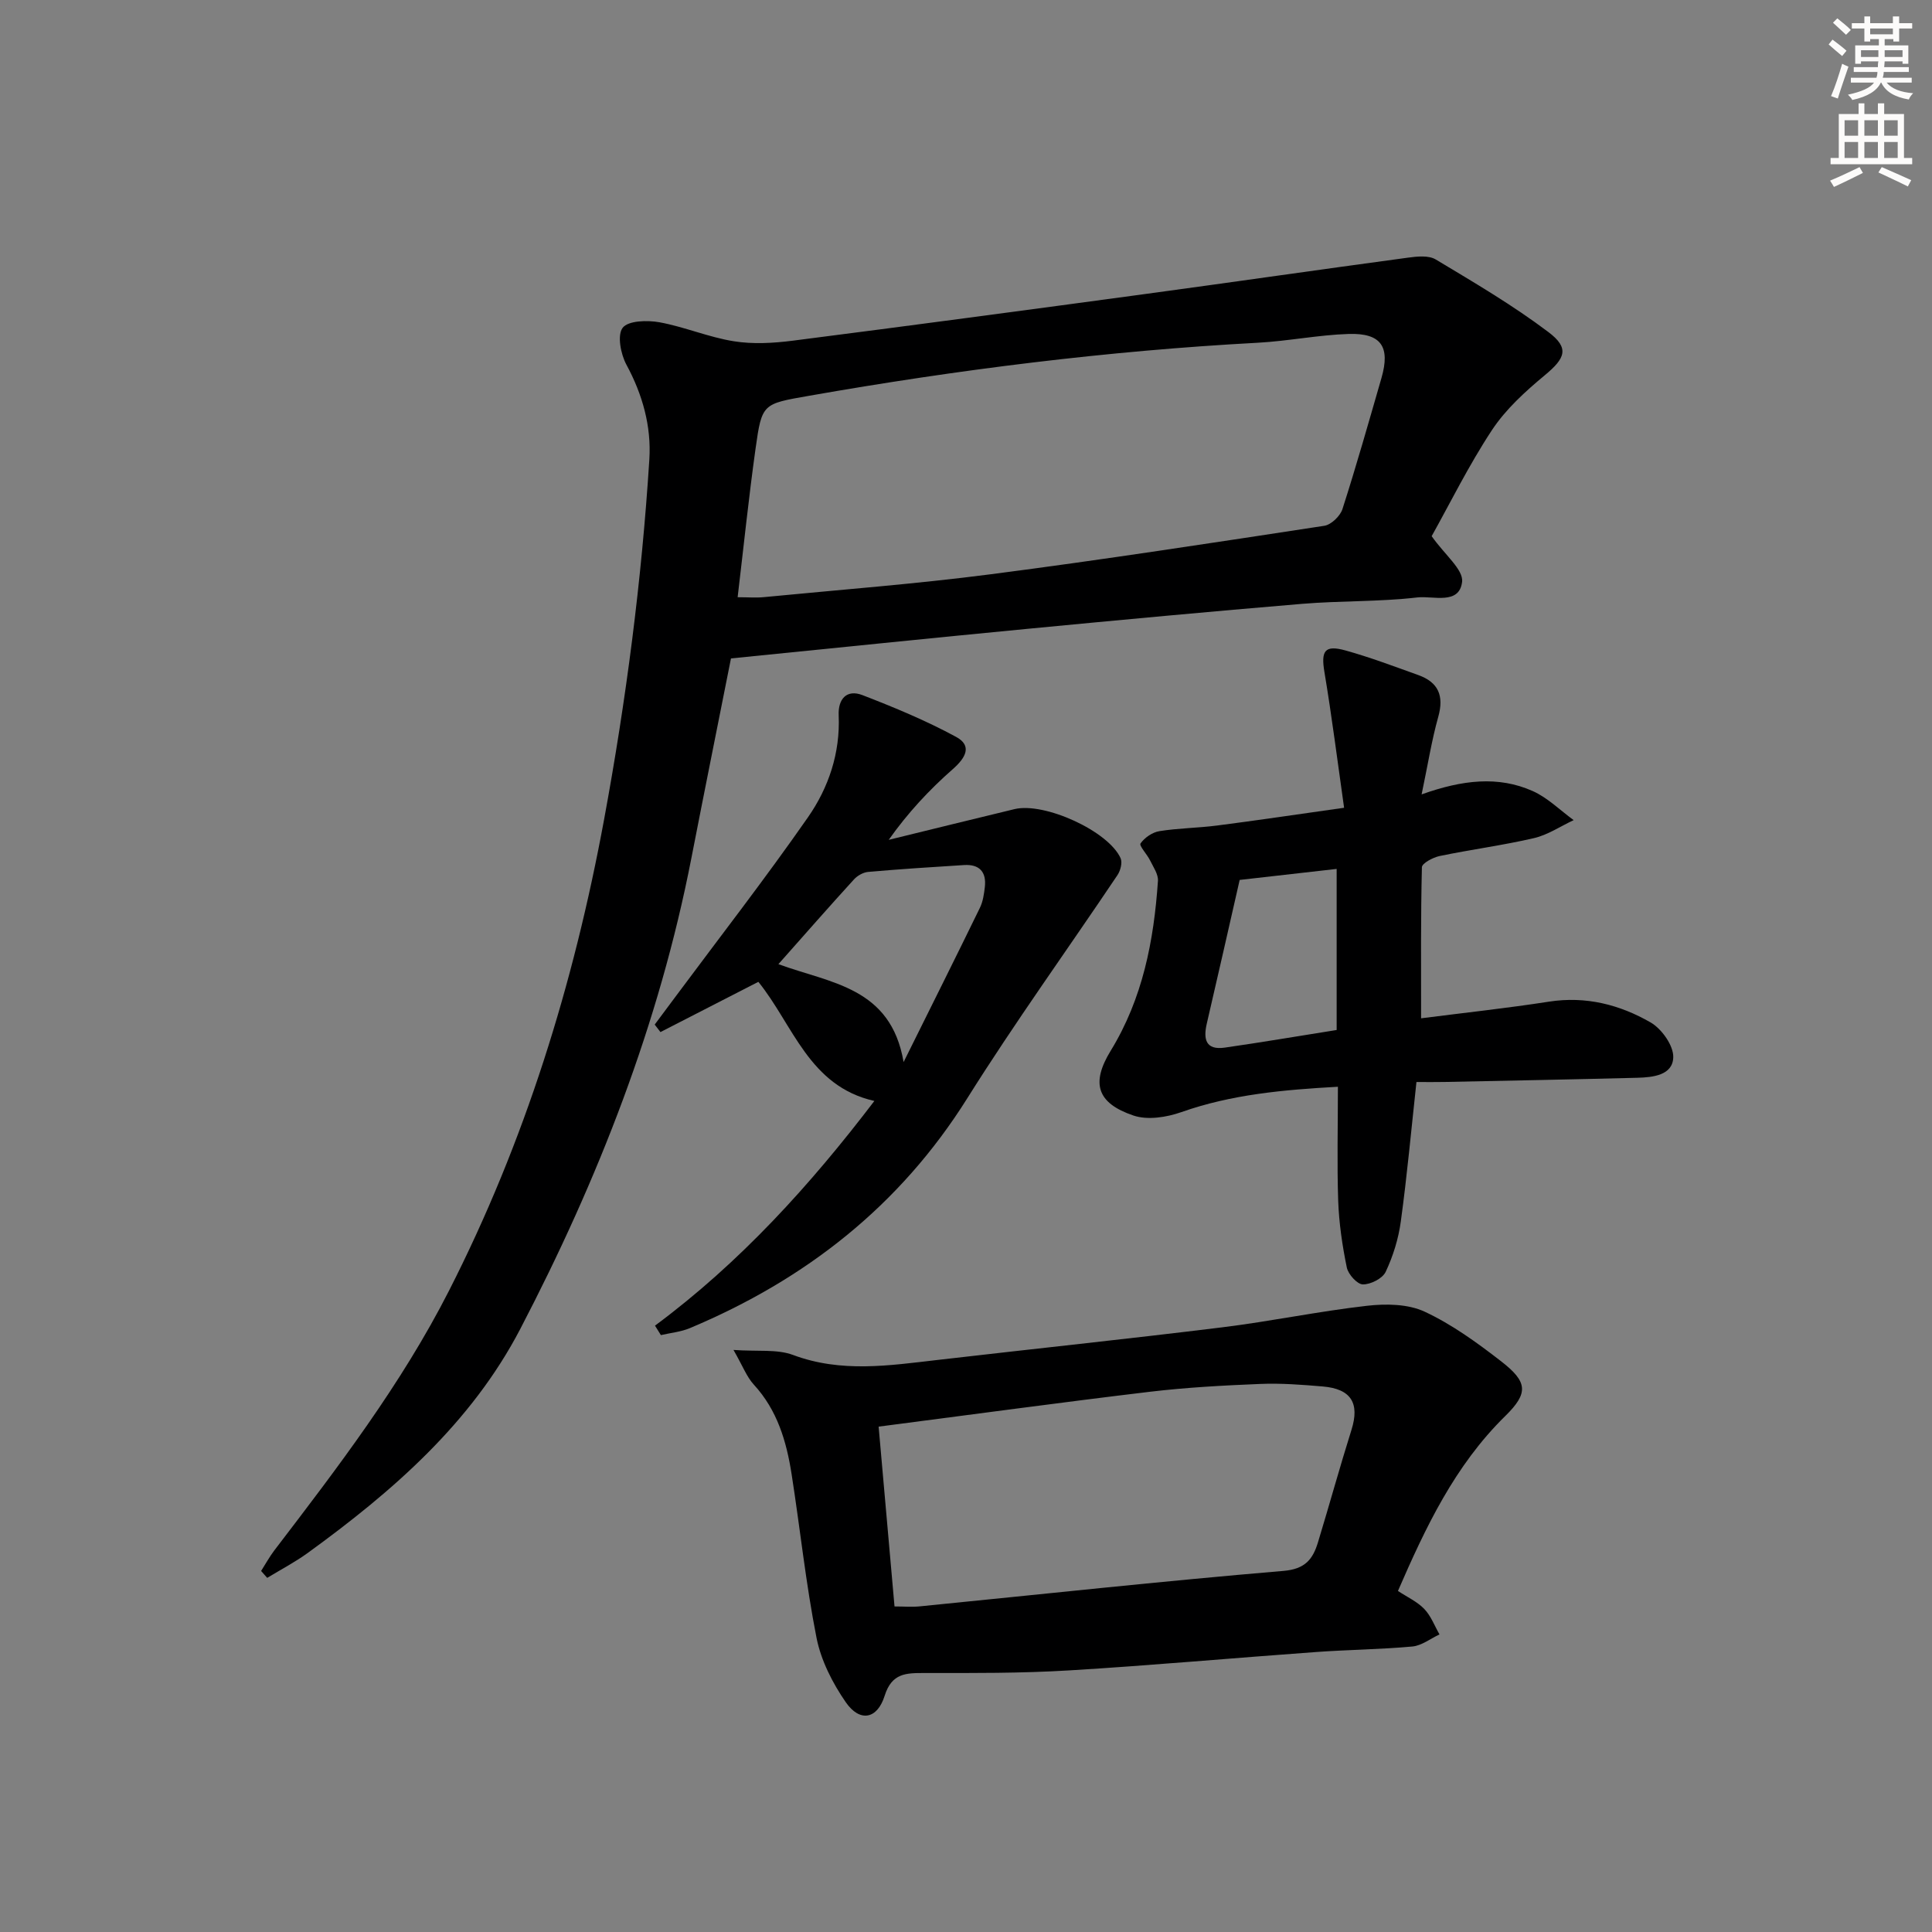
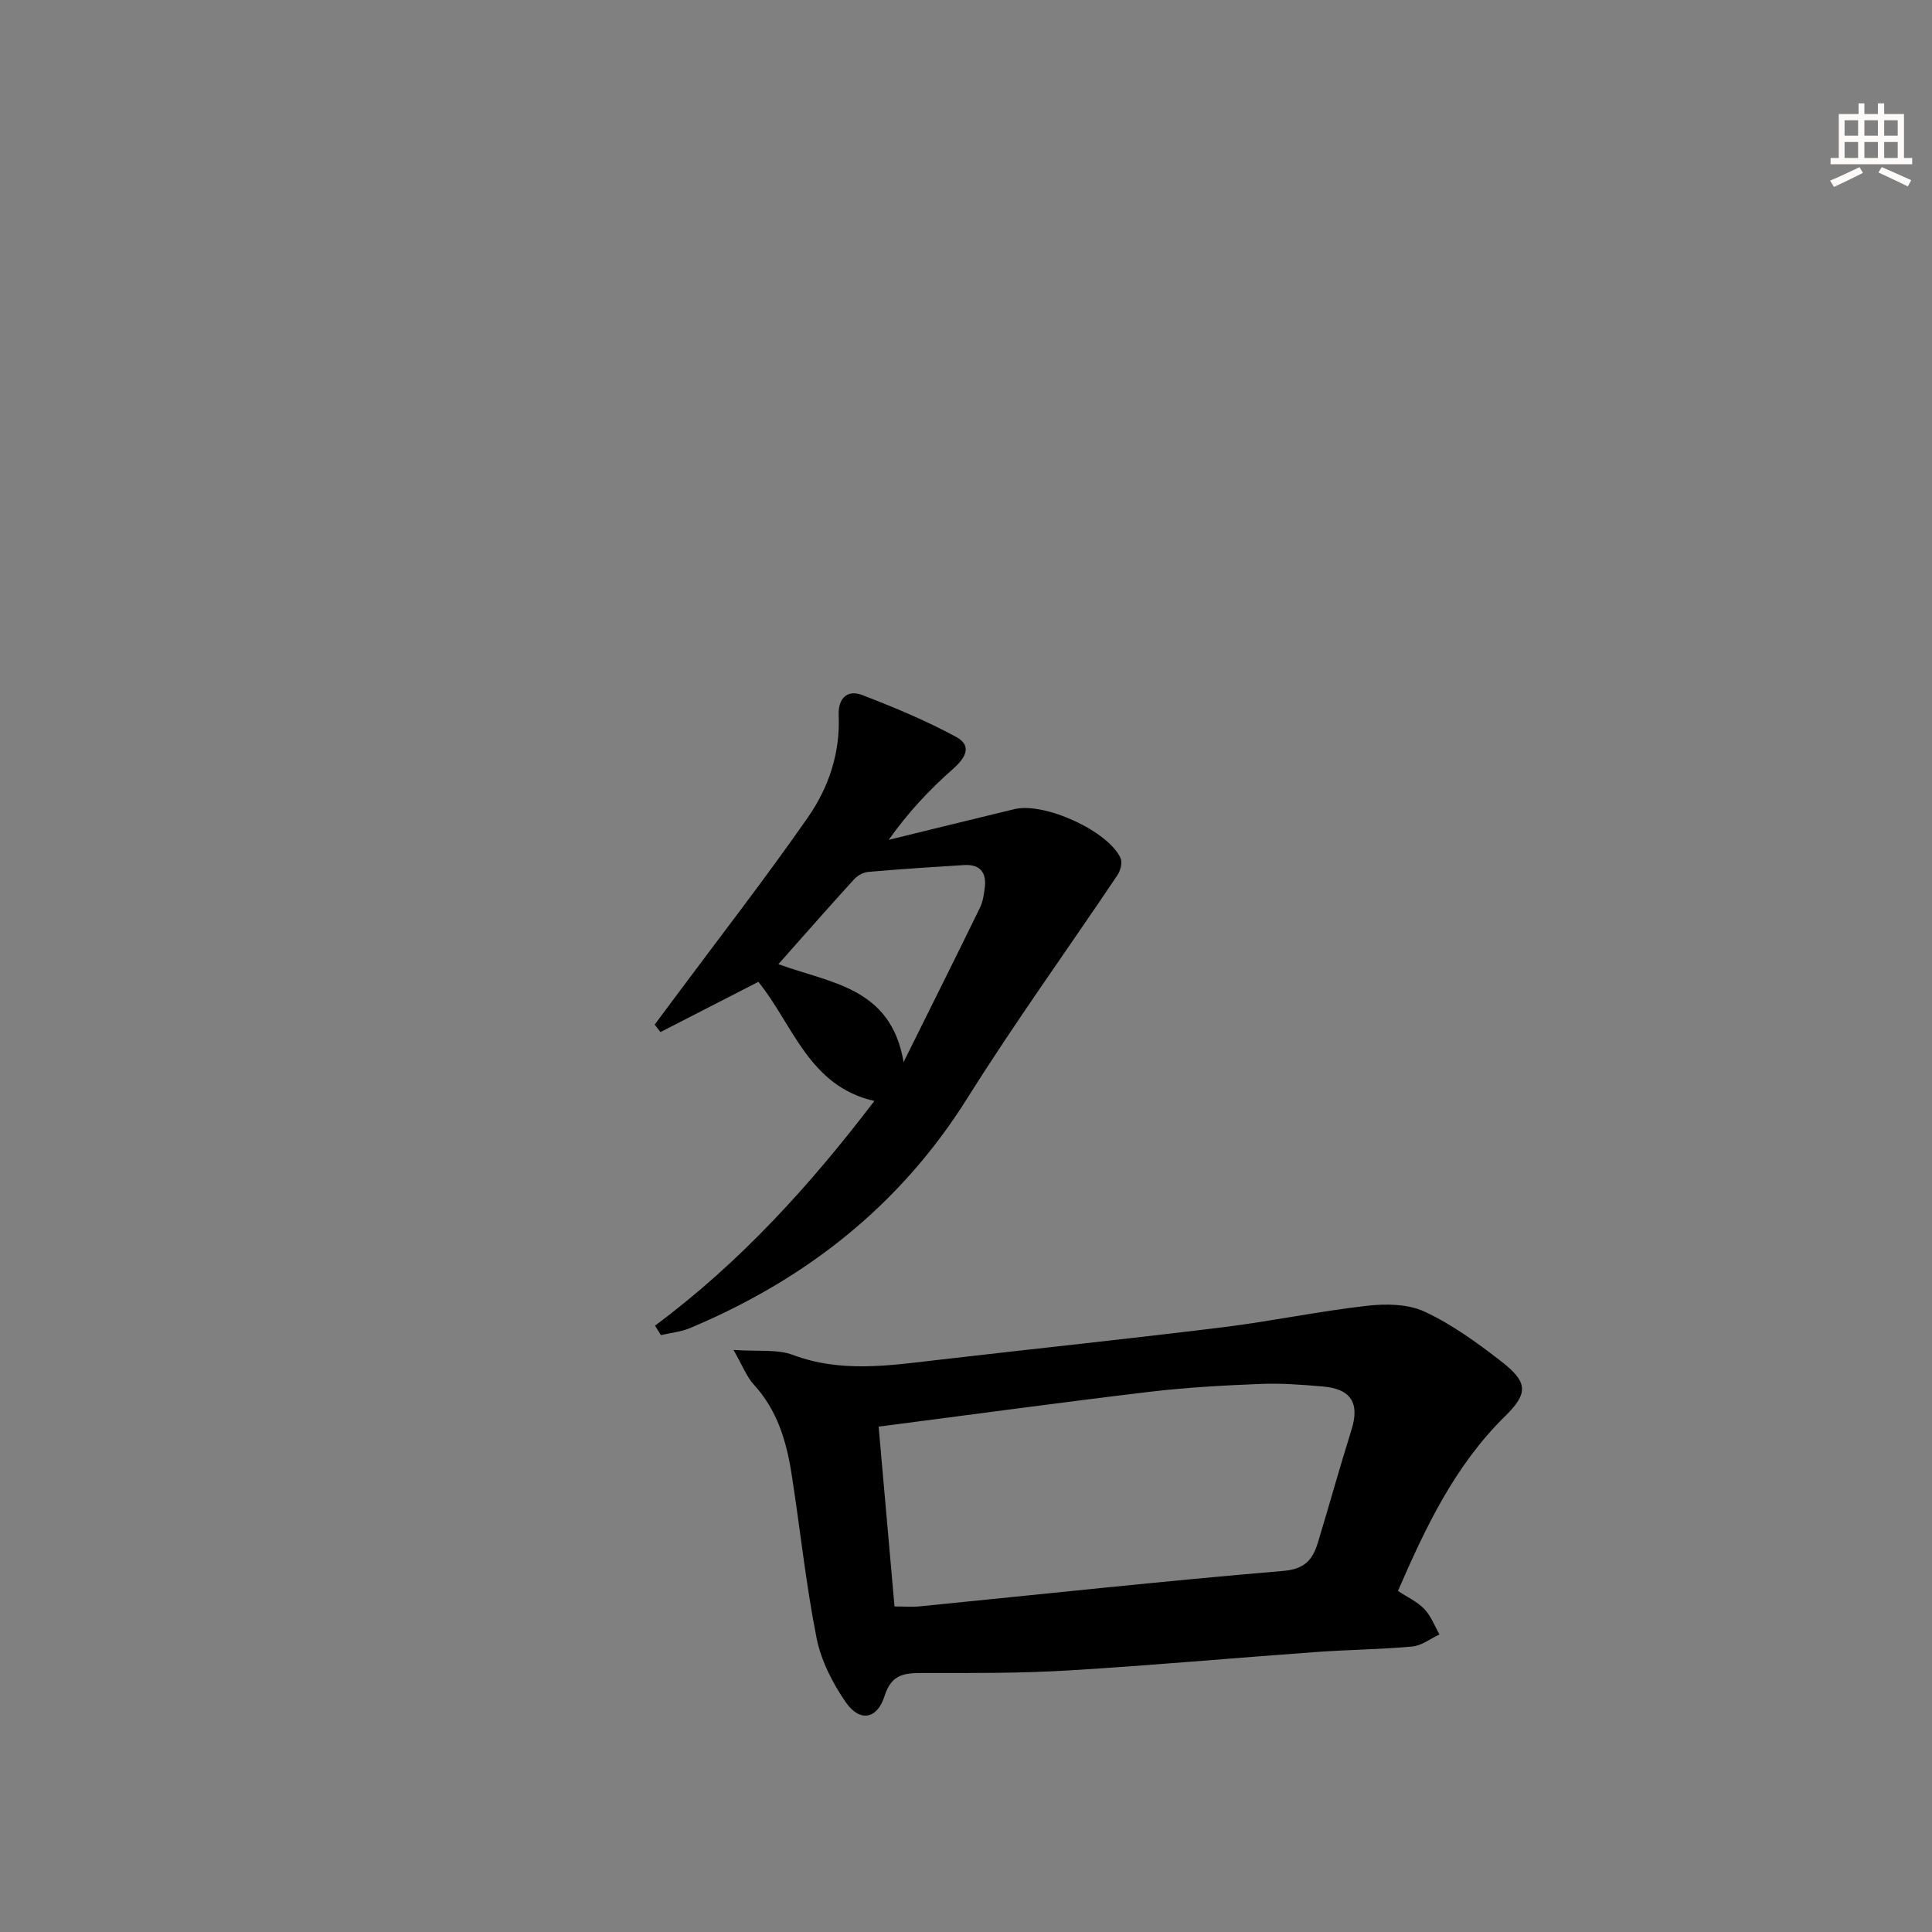
<svg xmlns="http://www.w3.org/2000/svg" enable-background="new 0 0 400 400" viewBox="0 0 400 400">
  <rect x="0" y="0" width="400" height="400" fill="#808080" stroke="none" />
  <g fill="#000001">
-     <path d="m296.41 111.01c2.73 3.88 6.61 6.93 6.3 9.47-.58 4.82-6.03 2.84-9.24 3.21-7.91.92-15.95.67-23.9 1.33-18.88 1.58-37.75 3.34-56.61 5.15-20.32 1.95-40.63 4.05-61.62 6.15-2.59 13.07-5.44 27.18-8.19 41.31-6.69 34.37-19.33 66.61-35.43 97.51-10.17 19.51-26.43 33.62-43.95 46.34-2.67 1.94-5.62 3.48-8.45 5.2-.42-.48-.84-.96-1.26-1.43.91-1.42 1.72-2.92 2.74-4.26 13.14-17.19 26.27-34.34 36.16-53.76 15.73-30.89 25.82-63.5 32.11-97.56 4.56-24.72 7.79-49.53 9.37-74.56.43-6.85-1.4-13.42-4.75-19.61-1.18-2.19-1.94-6.13-.77-7.64 1.15-1.49 5.09-1.59 7.6-1.14 5.2.95 10.19 3.1 15.39 3.93 3.96.64 8.17.4 12.19-.11 24.38-3.12 48.74-6.38 73.09-9.68 18.1-2.45 36.18-5.07 54.28-7.51 1.9-.26 4.3-.52 5.78.37 7.94 4.76 15.96 9.47 23.33 15.03 4.43 3.34 3.48 5.43-.76 8.95-4.03 3.35-8.08 7.03-10.93 11.35-4.82 7.31-8.72 15.24-12.48 21.96zm-143.69 12.64c2.2 0 3.84.14 5.44-.02 15.7-1.53 31.44-2.72 47.08-4.75 23.03-2.98 45.99-6.52 68.94-10.02 1.43-.22 3.29-2.01 3.76-3.46 2.89-8.99 5.46-18.08 8.08-27.15 1.86-6.45-.05-9.32-6.78-9.11-6.28.2-12.53 1.48-18.82 1.82-31.22 1.68-62.17 5.58-92.95 10.99-9.54 1.68-9.73 1.55-11.03 10.86-1.42 10.14-2.47 20.33-3.72 30.84z" />
    <path d="m289.43 329.39c1.95 1.29 4.01 2.22 5.46 3.74 1.38 1.44 2.12 3.48 3.14 5.26-1.87.87-3.68 2.32-5.61 2.5-6.62.61-13.28.66-19.91 1.14-17.07 1.23-34.11 2.78-51.19 3.81-9.93.6-19.9.55-29.85.54-3.85 0-6.82-.04-8.32 4.73-1.54 4.89-5.16 5.48-8.04 1.32-2.74-3.96-5.12-8.63-6.05-13.3-2.22-11.21-3.4-22.63-5.17-33.94-1.06-6.78-2.96-13.24-7.82-18.52-1.48-1.61-2.29-3.85-4.21-7.18 5.04.36 9.02-.2 12.33 1.04 9.98 3.73 19.91 2.19 29.95 1.03 19.63-2.28 39.28-4.33 58.89-6.75 10.02-1.23 19.95-3.32 29.98-4.46 3.93-.45 8.5-.39 11.95 1.22 5.65 2.63 10.86 6.42 15.83 10.27 5.46 4.24 5.76 6.53.85 11.34-10.46 10.26-16.5 23.07-22.21 36.21zm-104.23 3.21c1.99 0 3.62.14 5.23-.02 25.09-2.49 50.16-5.22 75.28-7.34 4.54-.38 6.1-2.44 7.16-5.91 2.36-7.75 4.51-15.57 6.94-23.3 1.73-5.51-.06-8.49-5.99-8.98-4.29-.36-8.62-.7-12.91-.52-7.62.31-15.26.72-22.83 1.62-18.56 2.22-37.09 4.75-56.17 7.22 1.11 12.69 2.19 24.82 3.29 37.23z" />
-     <path d="m278.28 167.24c-1.4-9.86-2.55-19.01-4.07-28.09-.74-4.4.04-5.68 4.36-4.48 5.1 1.42 10.07 3.3 15.06 5.09 4.16 1.49 5.37 4.27 4.15 8.64-1.37 4.87-2.15 9.9-3.45 16.07 8.49-3.03 15.89-3.85 22.98-.7 3.11 1.38 5.68 3.98 8.5 6.03-2.73 1.27-5.33 3.05-8.2 3.72-6.45 1.5-13.05 2.36-19.55 3.71-1.38.29-3.65 1.5-3.67 2.32-.25 10.24-.17 20.49-.17 31.28 8.79-1.13 17.67-2.08 26.49-3.45 7.63-1.18 14.64.62 21.04 4.31 2.29 1.32 4.76 4.8 4.68 7.22-.11 3.7-4.18 4.14-7.4 4.23-13.31.34-26.62.6-39.93.87-1.81.04-3.62.01-5.84.01-1.07 9.85-1.94 19.4-3.24 28.89-.48 3.56-1.6 7.16-3.13 10.41-.65 1.38-3.11 2.63-4.73 2.6-1.17-.02-3.03-2.09-3.32-3.5-.93-4.52-1.61-9.16-1.78-13.77-.26-7.66-.06-15.31-.06-23.65-11.23.63-21.97 1.57-32.41 5.25-3.06 1.08-7 1.7-9.92.71-7.57-2.57-8.83-6.69-4.71-13.42 6.63-10.82 8.94-22.79 9.78-35.16.09-1.38-.96-2.87-1.63-4.24-.61-1.26-2.31-3.04-1.98-3.51.84-1.2 2.46-2.32 3.92-2.55 3.93-.63 7.95-.65 11.9-1.16 8.21-1.05 16.39-2.28 26.33-3.68zm-1.54 46.01c0-11.5 0-22.27 0-33.35-6.83.78-13.37 1.52-20.08 2.28-2.3 10.09-4.52 19.94-6.81 29.76-.75 3.23-.21 5.51 3.71 4.96 7.68-1.1 15.34-2.41 23.18-3.65z" />
    <path d="m135.61 274.46c17.63-13.08 32.14-29.09 45.42-46.52-13.55-3.04-16.81-15.75-24.02-24.66-6.69 3.43-13.48 6.92-20.27 10.4-.4-.52-.8-1.03-1.19-1.55 1.4-1.88 2.81-3.76 4.2-5.64 9.21-12.39 18.69-24.59 27.51-37.25 4.29-6.15 6.72-13.33 6.38-21.14-.15-3.36 1.64-5.45 4.93-4.18 6.6 2.55 13.18 5.28 19.39 8.65 3.34 1.81 2.02 4.29-.67 6.65-4.91 4.31-9.38 9.12-13.29 14.66 8.68-2.12 17.35-4.27 26.04-6.36 6.21-1.49 19.46 4.55 21.97 10.17.4.91-.03 2.56-.65 3.49-10.35 15.42-21.24 30.5-31.11 46.23-13.98 22.28-33.48 37.51-57.41 47.56-1.88.79-4 .98-6.01 1.45-.41-.66-.81-1.31-1.22-1.96zm25.55-74.84c10.8 3.97 23.27 4.73 25.92 20.27 5.83-11.75 10.87-21.82 15.8-31.94.63-1.29.85-2.84 1.02-4.29.36-3.14-1.13-4.76-4.31-4.56-6.62.41-13.24.84-19.85 1.42-1.03.09-2.24.78-2.95 1.57-5.13 5.62-10.15 11.35-15.63 17.53z" />
  </g>
-   <path d="m378.6 9.2.8-1c.9.7 1.9 1.4 2.9 2.3l-.9 1.1c-1.1-.9-2-1.7-2.8-2.4zm.5 10.7c.9-2.1 1.6-4.3 2.3-6.7.4.2.8.4 1.3.6-.7 2.1-1.5 4.3-2.2 6.6zm.4-15.2.9-.9c1 .8 2 1.6 2.8 2.4l-1 1c-1-.9-1.9-1.8-2.7-2.5zm12.5-1.3h1.2v1.4h2.7v1.1h-2.7v2.7h-1.2v-.5h-1.8v1.3h4.9v3.8h-1.2v-.5h-3.7c0 .4-.1.9-.1 1.2h5.1v1h-5.2c0 .5-.1.9-.2 1.2h6v1h-5.2c1.1 1.3 2.9 2 5.5 2.2-.4.4-.7.8-.9 1.3-2.9-.5-4.8-1.6-5.7-3.5h-.1c-.8 1.7-2.7 2.9-5.9 3.6-.2-.4-.6-.8-.9-1.1 2.8-.6 4.6-1.4 5.4-2.5h-4.8v-1h5.3c.1-.3.2-.7.2-1.2h-4.9v-1h5c0-.4 0-.8.1-1.2h-3.6v.5h-1.2v-3.8h4.9v-1.3h-1.8v.5h-1.2v-2.7h-2.6v-1.1h2.6v-1.4h1.2v1.4h4.7v-1.4zm-6.7 8.4h3.6c0-.4 0-.9 0-1.4h-3.6zm1.9-4.7h4.7v-1.2h-4.7zm6.7 3.3h-3.7v1.4h3.7z" fill="#fcfbfa" />
  <path d="m384.7 21.4h1.3v2.2h2.8v-2.2h1.3v2.2h4.1v9.1h1.7v1.3h-16.9v-1.3h1.7v-9.1h4.1v-2.2zm.3 13.2.7 1.2c-1.8.9-3.8 1.9-6 2.9-.2-.4-.5-.8-.8-1.3 2.4-1 4.4-2 6.1-2.8zm-3.1-6.5h2.8v-3.2h-2.8zm0 4.6h2.8v-3.3h-2.8zm4.1-4.6h2.8v-3.2h-2.8zm0 4.6h2.8v-3.3h-2.8zm3.6 1.9c2.1.9 4.1 1.8 6.1 2.7l-.7 1.3c-2.2-1.1-4.2-2-6.1-2.9zm3.3-9.7h-2.8v3.2h2.8zm-2.8 7.8h2.8v-3.3h-2.8z" fill="#fcfbfa" />
</svg>